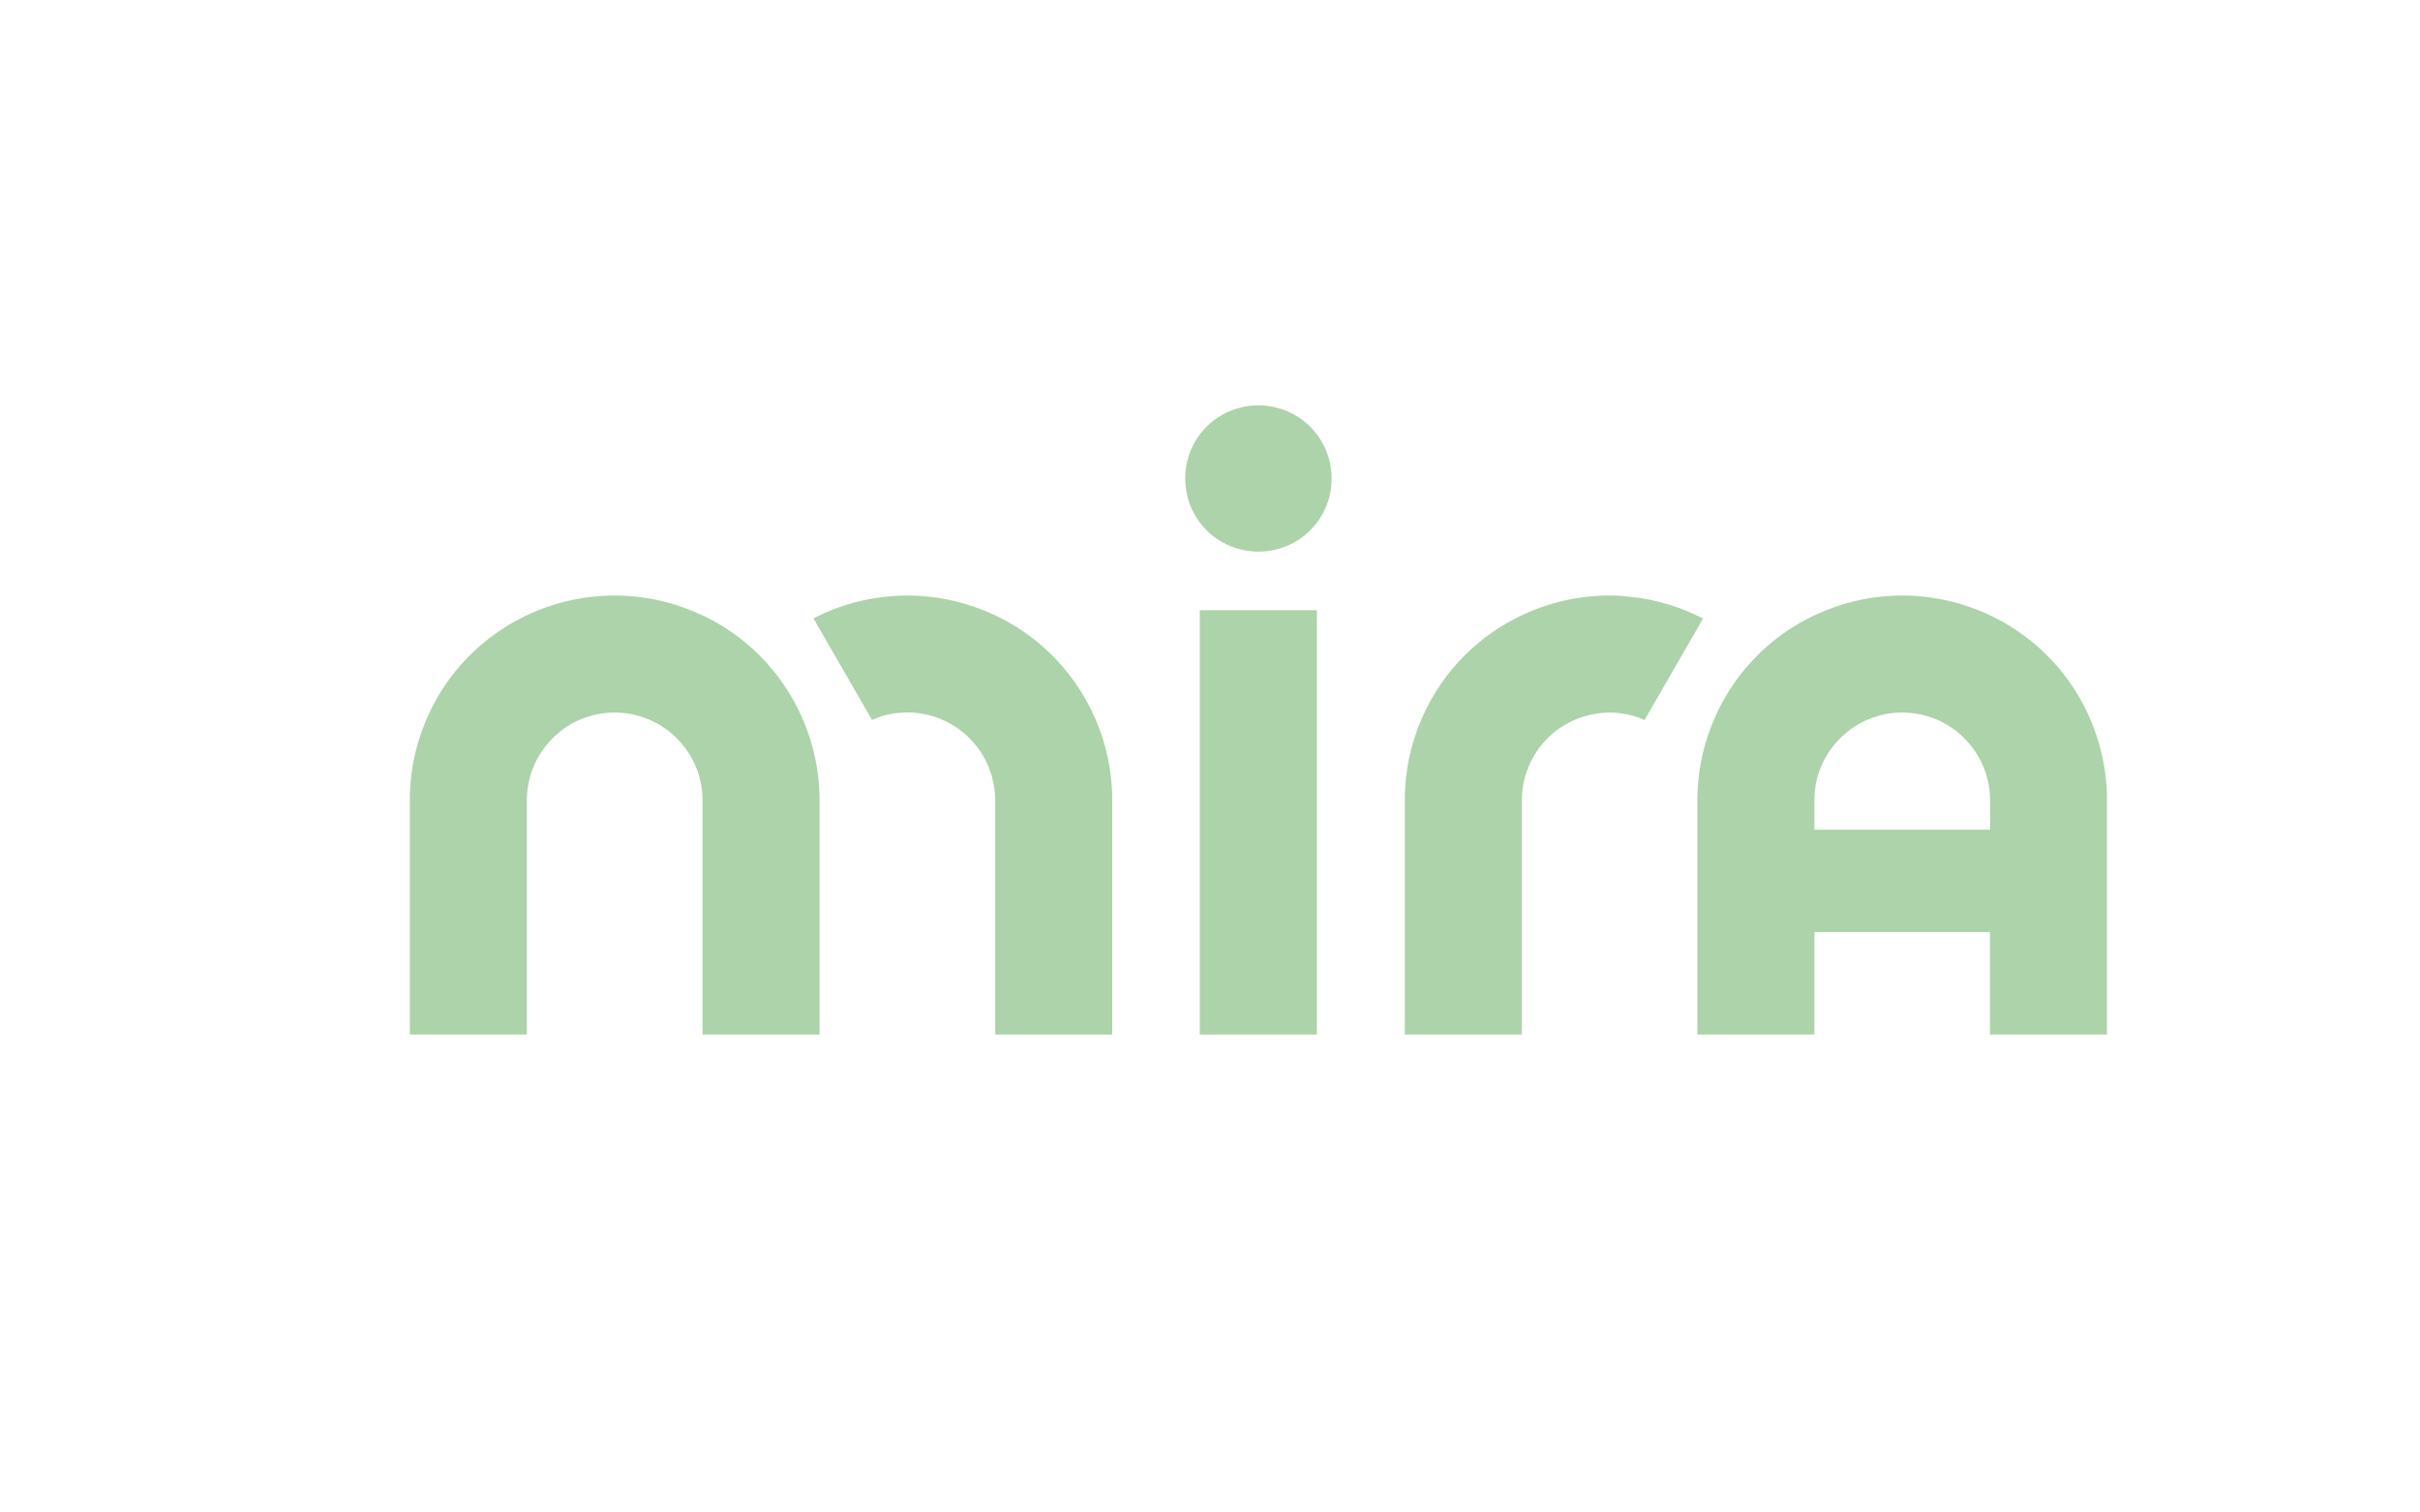
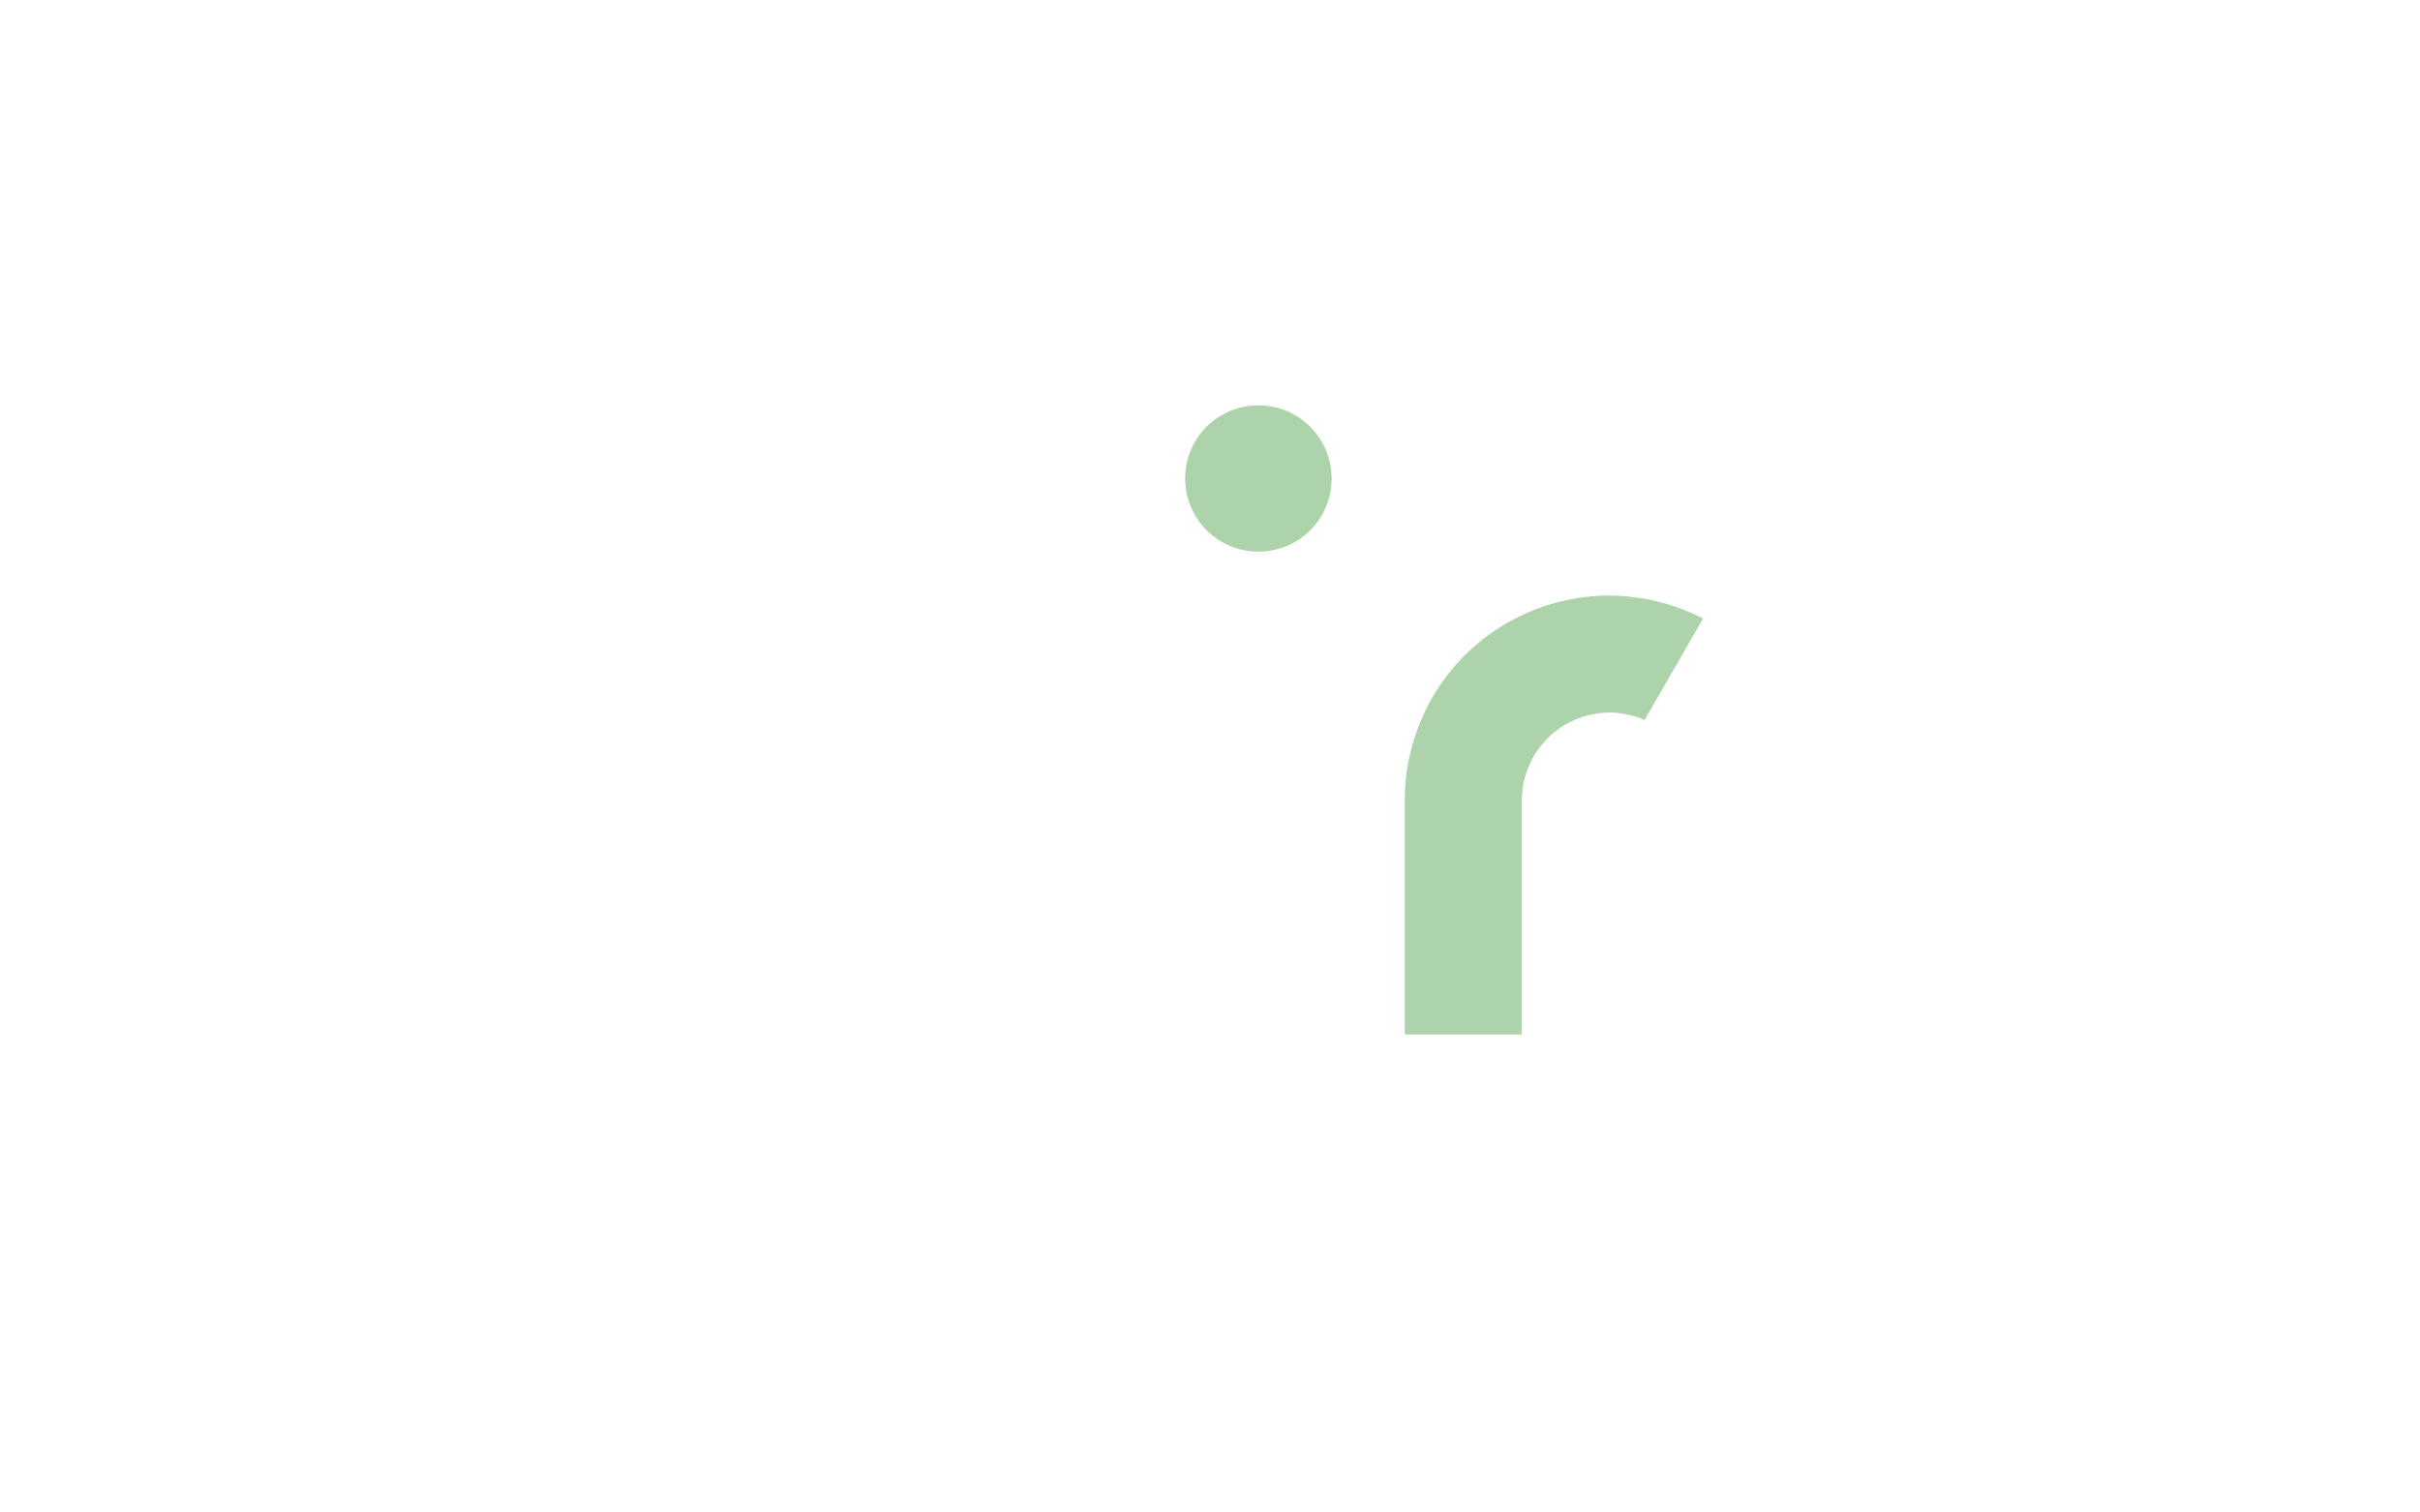
<svg xmlns="http://www.w3.org/2000/svg" xml:space="preserve" viewBox="0 0 200 80" width="80" height="50" x="0" y="0">
  <style>.st0{fill:#acd3a9}</style>
  <g id="Layer_1">
-     <path d="M99.16 27.93h9.67V63h-9.67V27.93z" class="st0" />
    <path d="M104 23.09c-3.35 0-6.05-2.7-6.05-6.05S100.65 11 104 11s6.05 2.7 6.05 6.05-2.7 6.04-6.05 6.04z" class="st0" />
-     <path d="M50.79 26.72c-2.23 0-4.43.44-6.48 1.29-2.06.85-3.92 2.09-5.49 3.66a16.67 16.67 0 0 0-3.66 5.49 16.8 16.8 0 0 0-1.29 6.48V63h9.67V43.65c0-1.92.76-3.77 2.13-5.13 1.35-1.37 3.2-2.13 5.13-2.13s3.77.76 5.13 2.13a7.192 7.192 0 0 1 2.13 5.13V63h9.67V43.65c0-2.23-.44-4.43-1.29-6.48-.85-2.06-2.09-3.92-3.66-5.49a16.67 16.67 0 0 0-5.49-3.66 16.91 16.91 0 0 0-6.5-1.3z" class="st0" />
-     <path d="M74.98 26.72c-.68 0-1.34.05-2.01.12-.67.08-1.33.21-1.98.36s-1.29.36-1.92.59c-.63.24-1.25.51-1.84.82L72.07 37c.23-.1.46-.19.7-.27.24-.08.48-.15.73-.19.24-.06.48-.1.74-.12.25-.02.5-.04.75-.04.96 0 1.9.19 2.78.56.87.36 1.68.89 2.35 1.57a7.13 7.13 0 0 1 1.57 2.35c.36.88.56 1.83.56 2.78V63h9.67V43.65c0-2.23-.44-4.43-1.29-6.48-.85-2.06-2.09-3.92-3.66-5.49a16.67 16.67 0 0 0-5.49-3.66c-2.08-.86-4.28-1.3-6.5-1.3z" class="st0" />
-     <path d="M157.21 26.72c2.23 0 4.43.44 6.48 1.29 2.06.85 3.92 2.09 5.49 3.66a16.67 16.67 0 0 1 3.66 5.49 16.8 16.8 0 0 1 1.29 6.48V63h-9.67v-8.47h-14.51V63h-9.67V43.65c0-2.23.44-4.43 1.29-6.48.85-2.06 2.09-3.92 3.66-5.49a16.67 16.67 0 0 1 5.49-3.66c2.06-.86 4.26-1.3 6.49-1.3zm7.26 19.35v-2.42c0-1.92-.76-3.77-2.13-5.13-1.35-1.37-3.2-2.13-5.13-2.13s-3.77.76-5.13 2.13a7.192 7.192 0 0 0-2.13 5.13v2.42h14.52z" style="fill-rule:evenodd;clip-rule:evenodd;fill:#acd3a9" />
    <path d="M133.02 26.72c-2.23 0-4.43.44-6.48 1.29-2.06.85-3.92 2.09-5.49 3.66a16.67 16.67 0 0 0-3.66 5.49 16.8 16.8 0 0 0-1.29 6.48V63h9.67V43.65c0-.96.19-1.9.56-2.78.36-.87.89-1.68 1.57-2.35a7.13 7.13 0 0 1 2.35-1.57c.88-.36 1.83-.56 2.78-.56.24 0 .5.01.74.04.24.04.5.07.74.12.24.05.47.12.71.19.23.07.46.17.69.27l4.84-8.39c-.59-.3-1.21-.58-1.83-.81-.63-.24-1.27-.44-1.92-.59-.64-.17-1.31-.29-1.97-.36-.66-.09-1.34-.14-2.01-.14z" class="st0" />
  </g>
</svg>